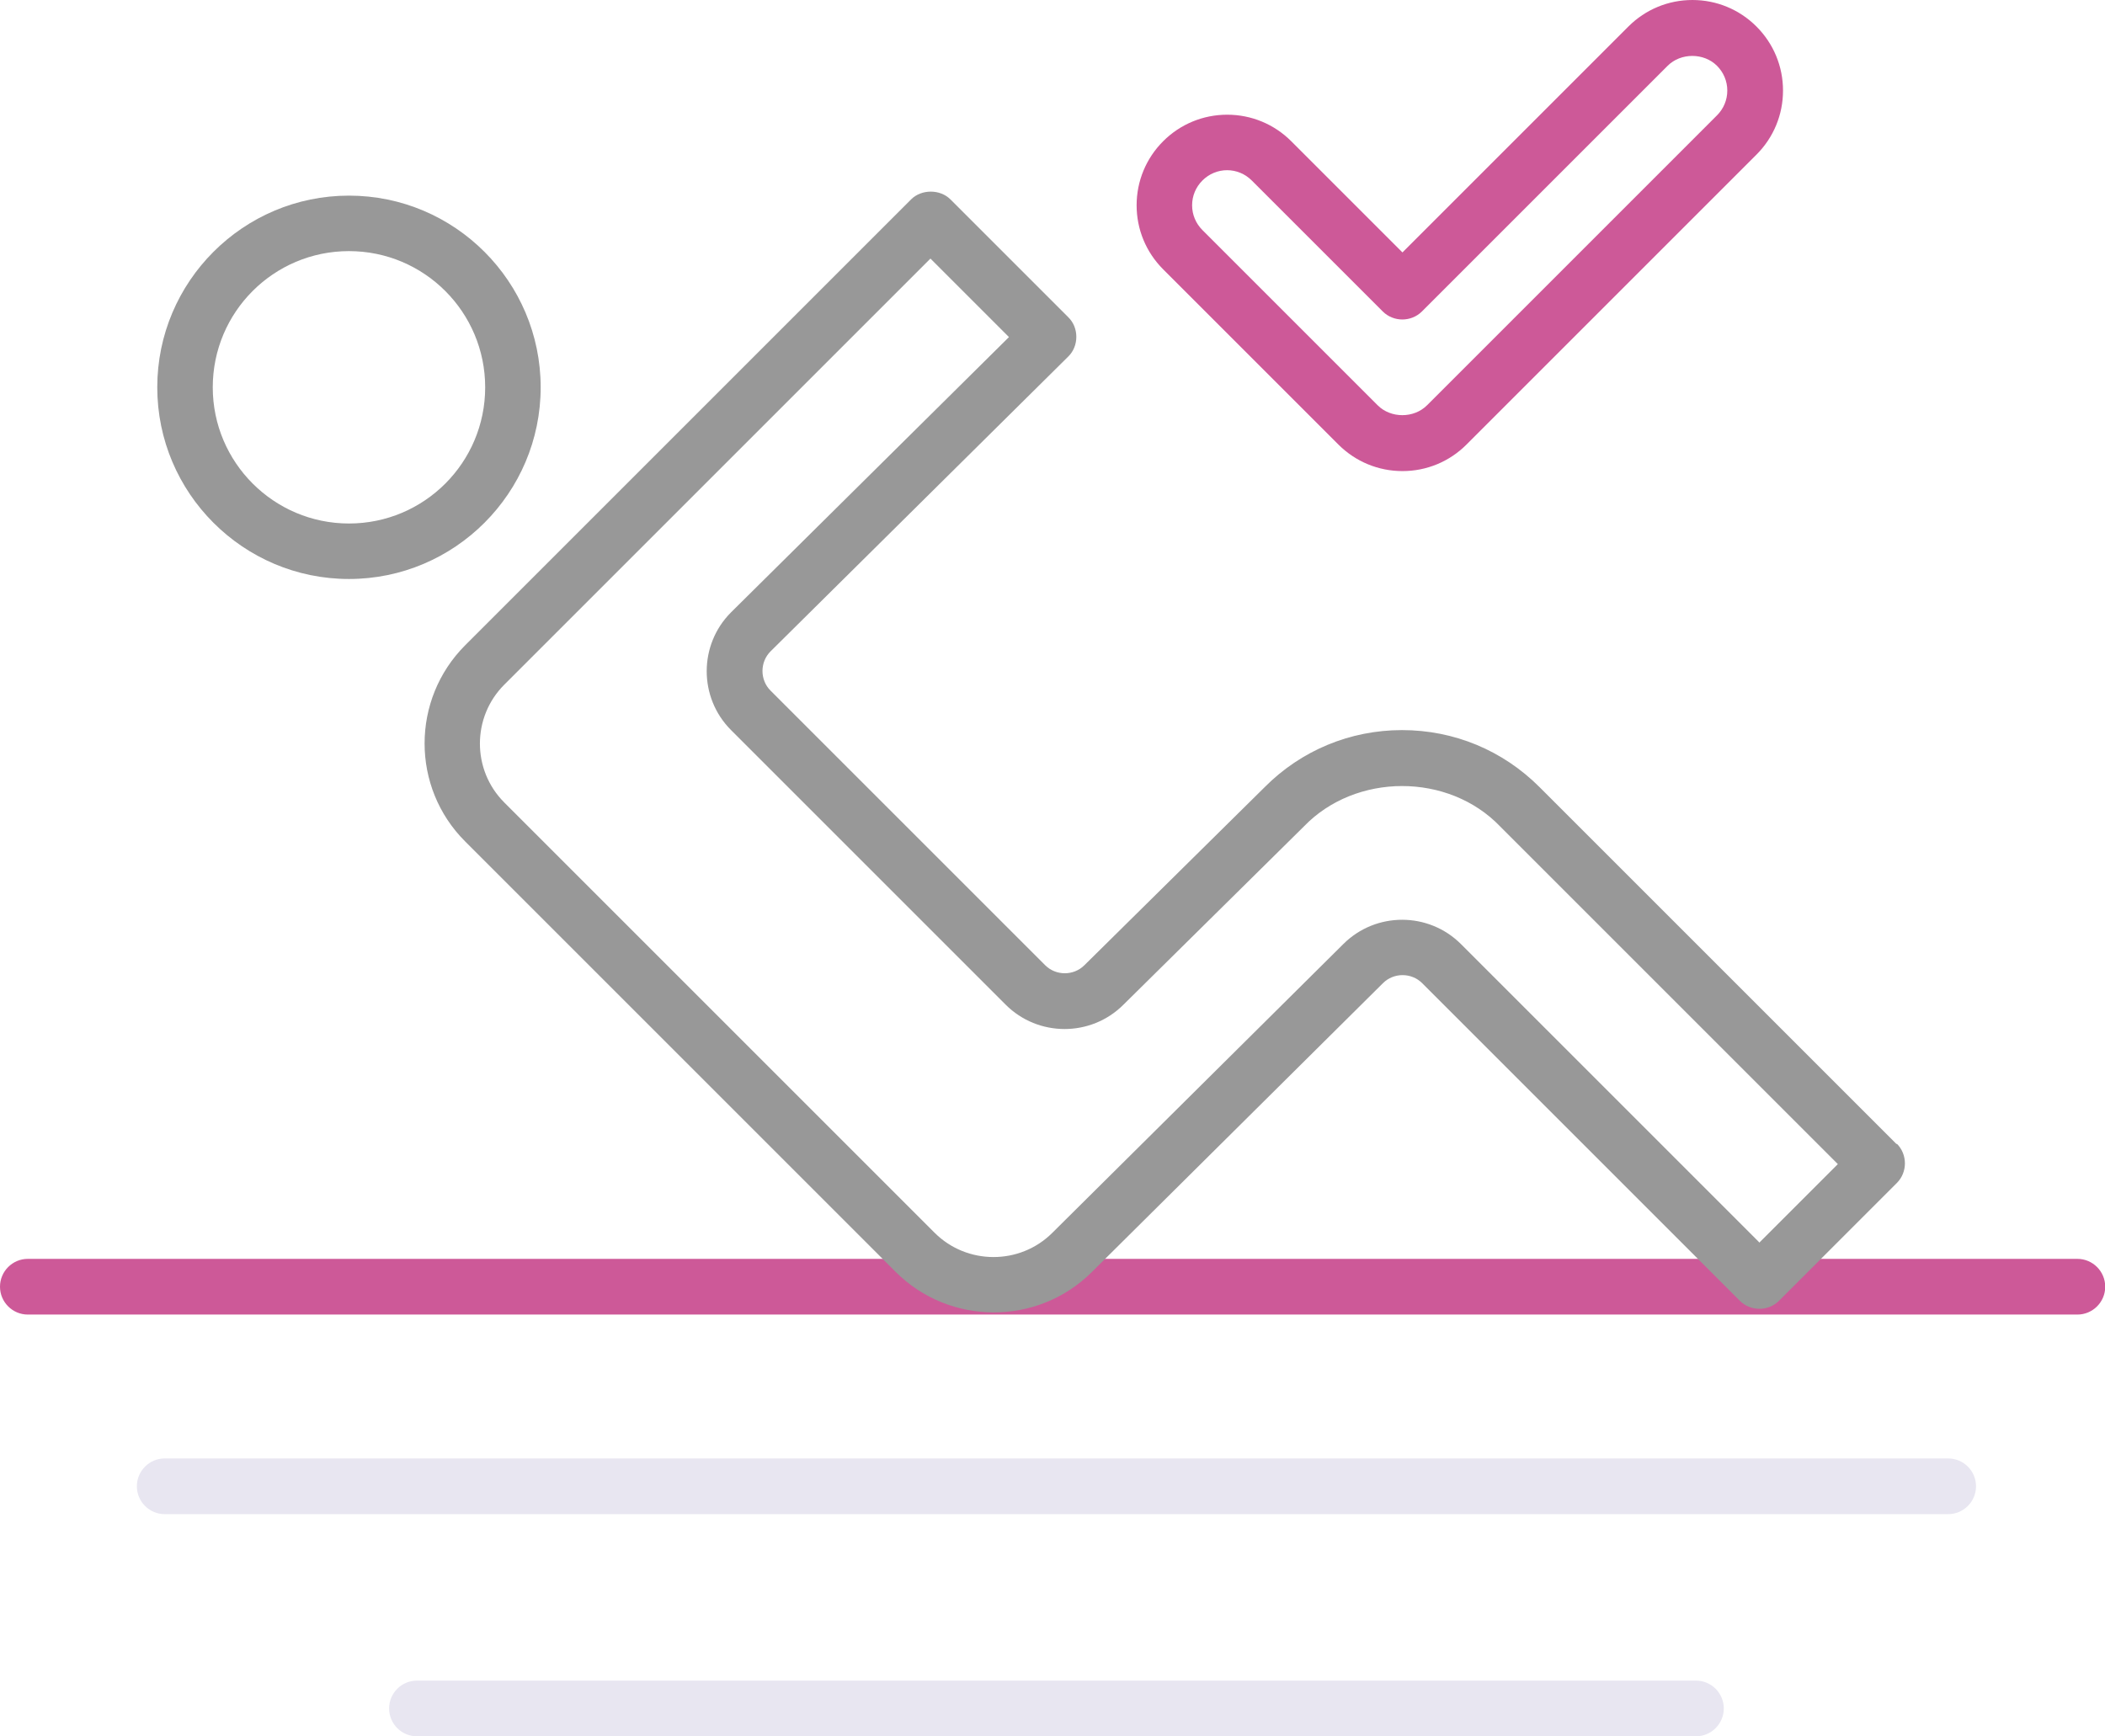
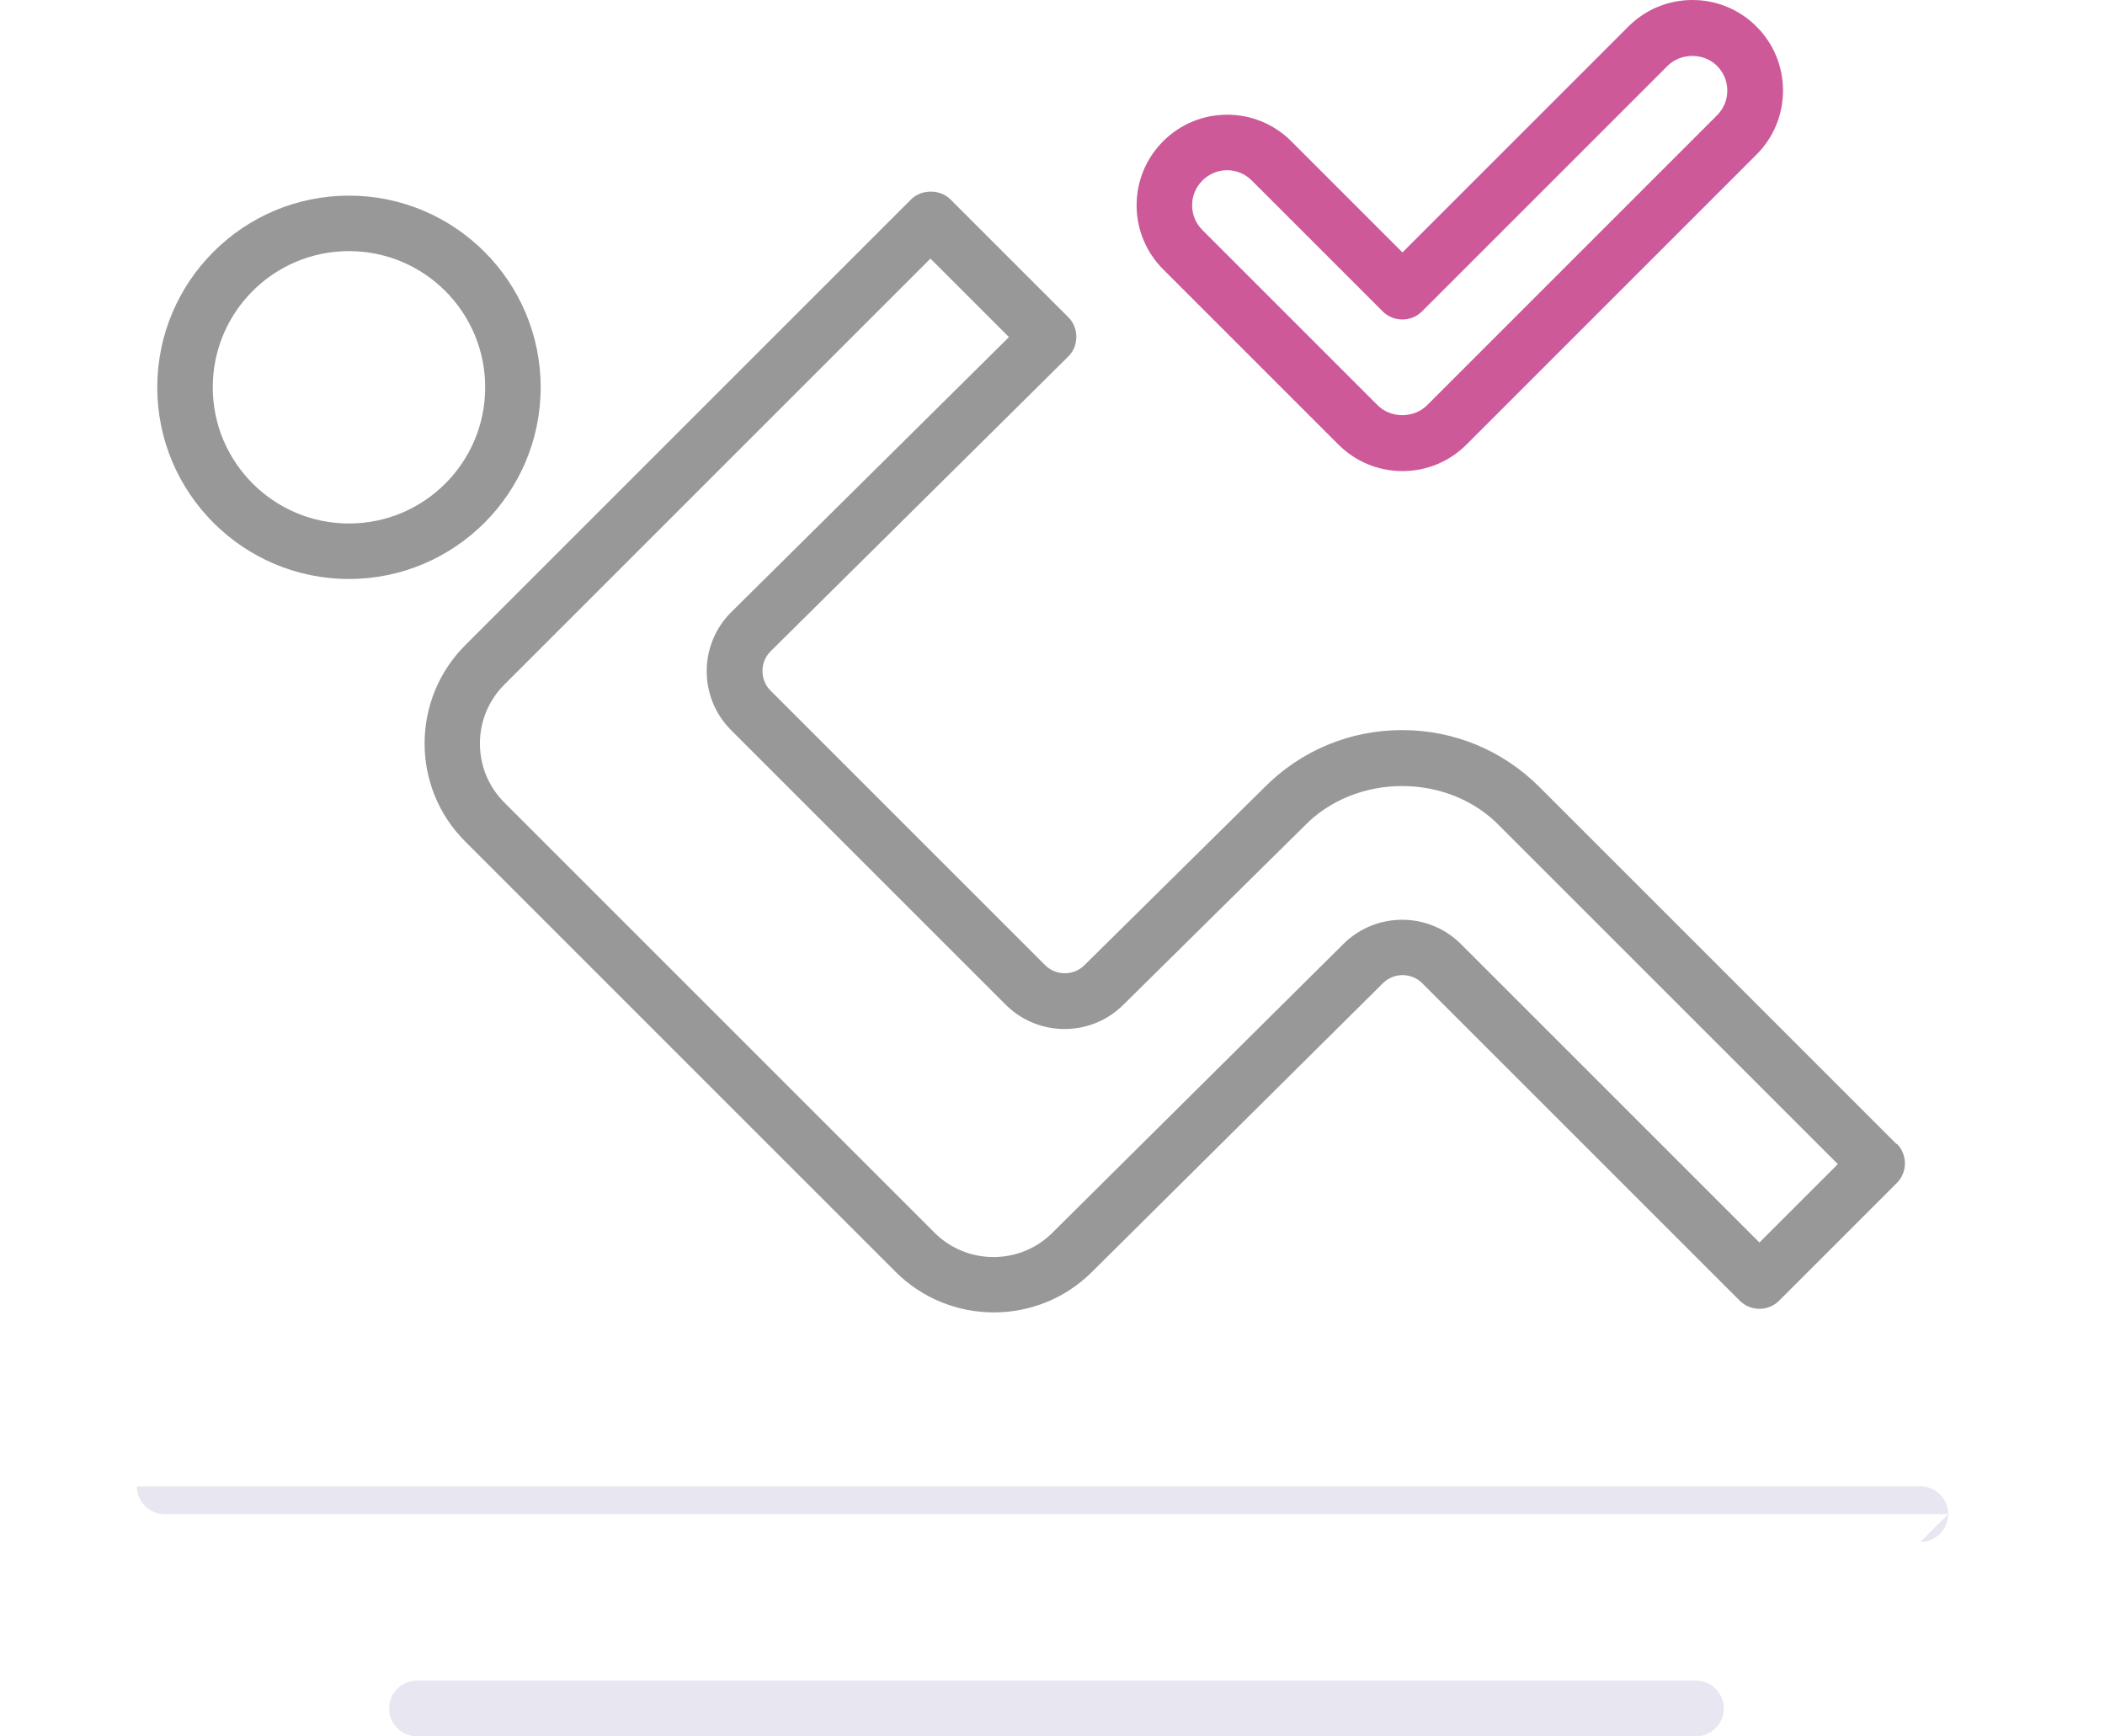
<svg xmlns="http://www.w3.org/2000/svg" viewBox="0 0 95.97 79.17" data-name="Livello 2" id="Livello_2">
  <defs>
    <style>
      .cls-1 {
        fill: #cd5998;
      }

      .cls-1, .cls-2, .cls-3 {
        stroke-width: 0px;
      }

      .cls-2 {
        fill: #989898;
      }

      .cls-3 {
        fill: #e8e6f1;
      }
    </style>
  </defs>
  <g data-name="Livello 2" id="Livello_2-2">
    <g>
-       <path d="M88.82,69.04H7.51c-.7,0-1.27-.57-1.27-1.27s.57-1.27,1.27-1.27h81.31c.7,0,1.27.57,1.27,1.27s-.57,1.27-1.27,1.27Z" class="cls-3" />
+       <path d="M88.82,69.04H7.51c-.7,0-1.27-.57-1.27-1.27h81.31c.7,0,1.27.57,1.27,1.27s-.57,1.27-1.27,1.27Z" class="cls-3" />
      <path d="M77.32,79.17H19.01c-.7,0-1.27-.57-1.27-1.27s.57-1.27,1.27-1.27h58.31c.7,0,1.27.57,1.27,1.27s-.57,1.27-1.27,1.27Z" class="cls-3" />
-       <path d="M94.71,59.94H1.27c-.7,0-1.27-.57-1.27-1.27s.57-1.27,1.27-1.27h93.44c.7,0,1.27.57,1.27,1.27s-.57,1.27-1.27,1.27Z" class="cls-1" />
      <g>
        <path d="M24.65,17.66c0-4.82-3.92-8.74-8.74-8.74s-8.74,3.92-8.74,8.74,3.92,8.74,8.74,8.74,8.74-3.92,8.74-8.74ZM15.91,23.87c-3.42,0-6.21-2.78-6.21-6.21s2.78-6.21,6.21-6.21,6.21,2.78,6.21,6.21-2.78,6.21-6.21,6.21Z" class="cls-2" />
        <path d="M86.47,52.17l-16.28-16.28c-1.68-1.68-3.9-2.6-6.27-2.6-2.37,0-4.6.93-6.26,2.6l-8.22,8.12c-.49.49-1.3.49-1.79,0l-12.52-12.52c-.49-.49-.49-1.3,0-1.79l13.57-13.44c.49-.47.5-1.32,0-1.8,0,0-5.37-5.37-5.37-5.37-.47-.47-1.32-.47-1.79,0l-20.33,20.33c-2.47,2.47-2.47,6.49,0,8.95l19.62,19.62c2.46,2.46,6.47,2.47,8.94.02l13.28-13.18c.49-.49,1.3-.49,1.79,0l14.48,14.48c.49.49,1.3.49,1.79,0l5.37-5.37c.49-.49.49-1.3,0-1.79ZM80.2,56.64l-13.59-13.59c-1.48-1.48-3.88-1.48-5.36-.01l-13.28,13.18c-1.48,1.47-3.89,1.46-5.36-.01l-19.62-19.62c-1.48-1.48-1.48-3.89,0-5.37l19.43-19.43,3.58,3.58-12.67,12.55c-1.48,1.48-1.48,3.89,0,5.37l12.52,12.52c1.48,1.48,3.89,1.48,5.37,0l8.22-8.12c2.36-2.46,6.6-2.47,8.96,0,0,0,15.39,15.39,15.39,15.39l-3.58,3.58Z" class="cls-2" />
      </g>
      <path d="M63.94,21.48c-1.1,0-2.14-.43-2.92-1.21l-7.99-7.99c-.78-.78-1.21-1.82-1.21-2.92s.43-2.14,1.21-2.92c.78-.78,1.82-1.21,2.92-1.21s2.14.43,2.92,1.21l5.07,5.07,10.3-10.3c.78-.78,1.82-1.21,2.92-1.21s2.14.43,2.92,1.21c.78.78,1.21,1.82,1.21,2.92s-.43,2.14-1.21,2.92l-13.22,13.22c-.78.78-1.82,1.21-2.92,1.21ZM55.95,7.76c-.43,0-.83.17-1.13.47-.3.3-.47.7-.47,1.13s.17.83.47,1.13l7.99,7.99c.6.6,1.65.6,2.25,0l13.22-13.22c.3-.3.47-.7.47-1.13s-.17-.83-.47-1.13c-.6-.6-1.65-.6-2.25,0l-11.2,11.2c-.49.49-1.3.49-1.79,0l-5.97-5.97c-.3-.3-.7-.47-1.13-.47Z" class="cls-1" />
    </g>
  </g>
</svg>